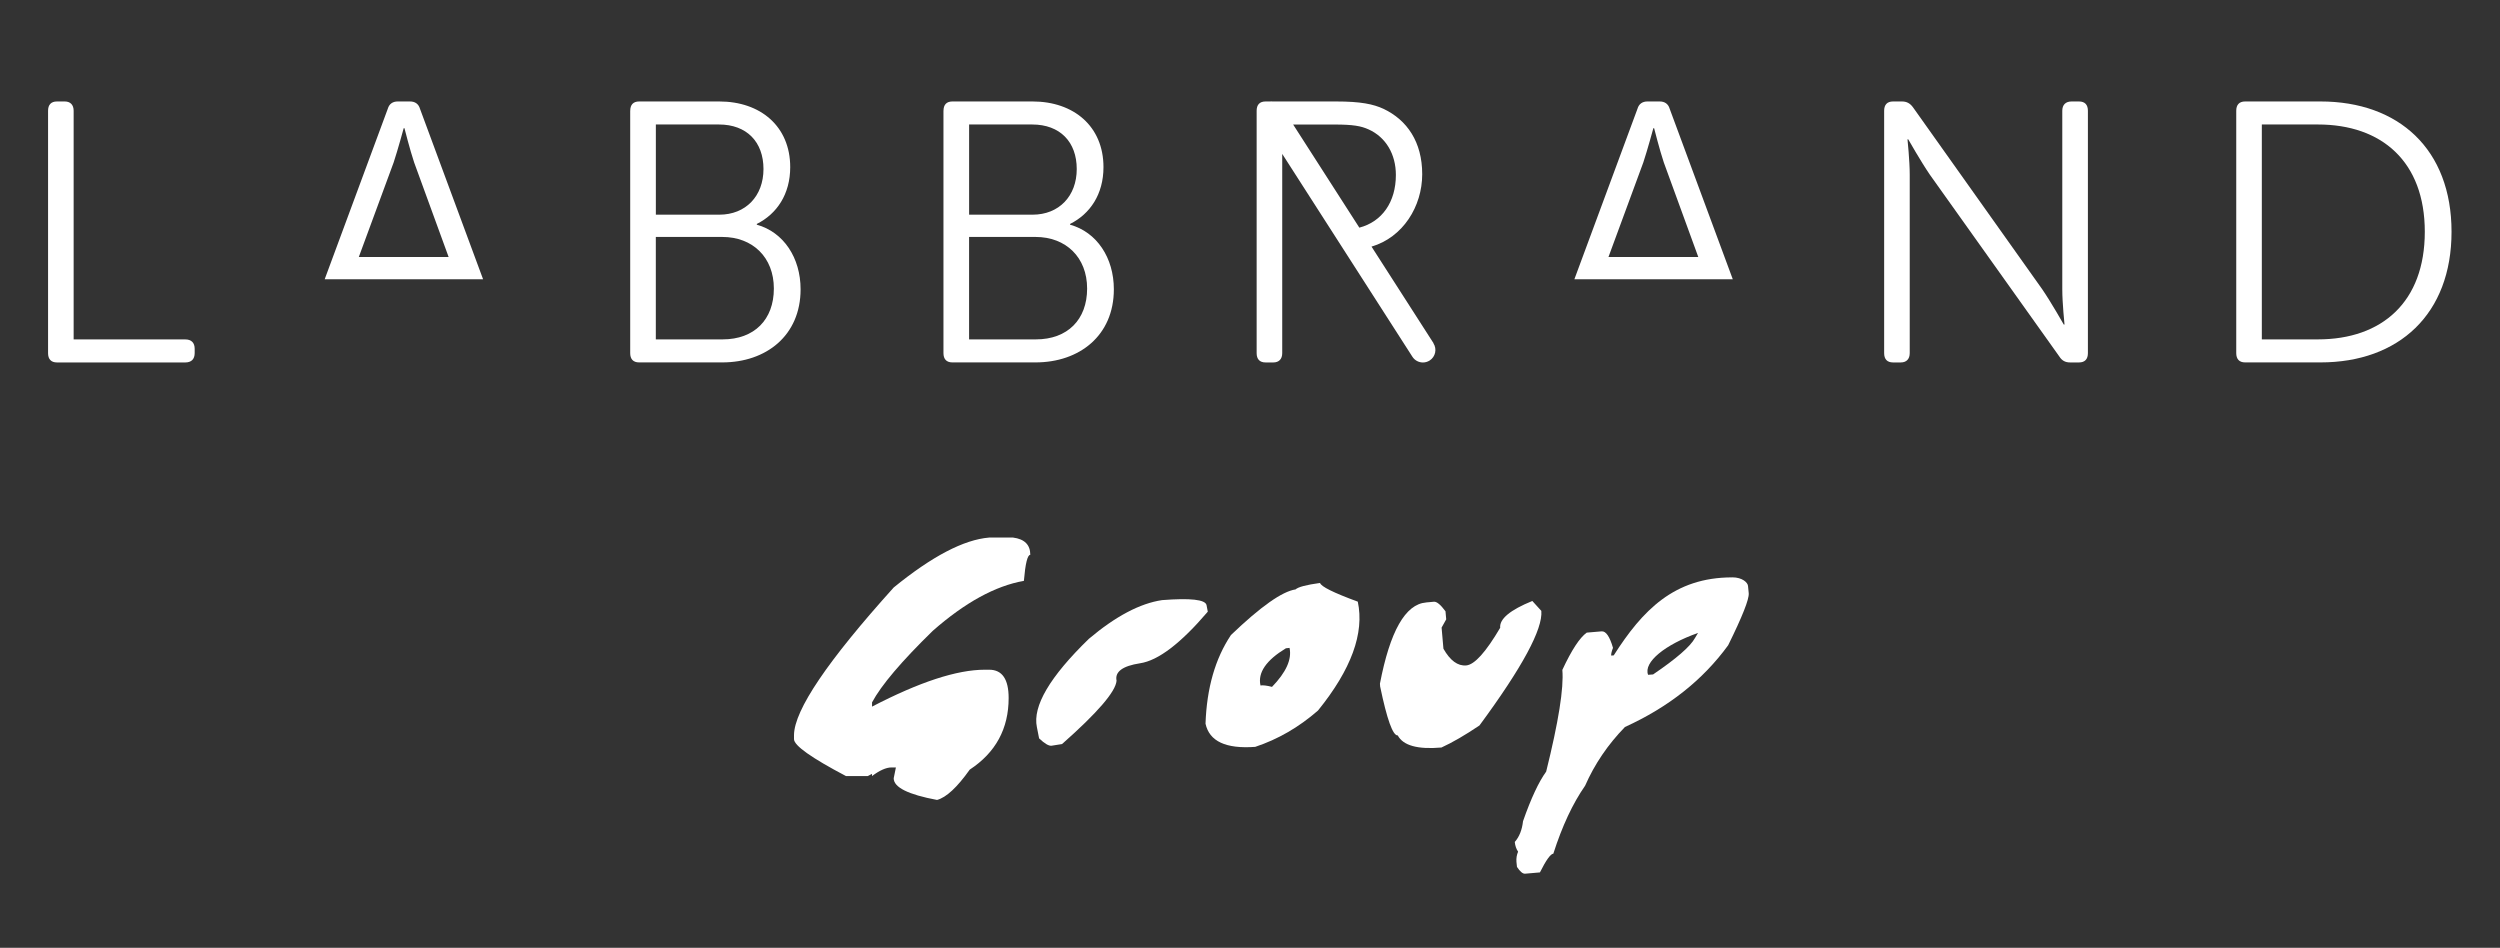
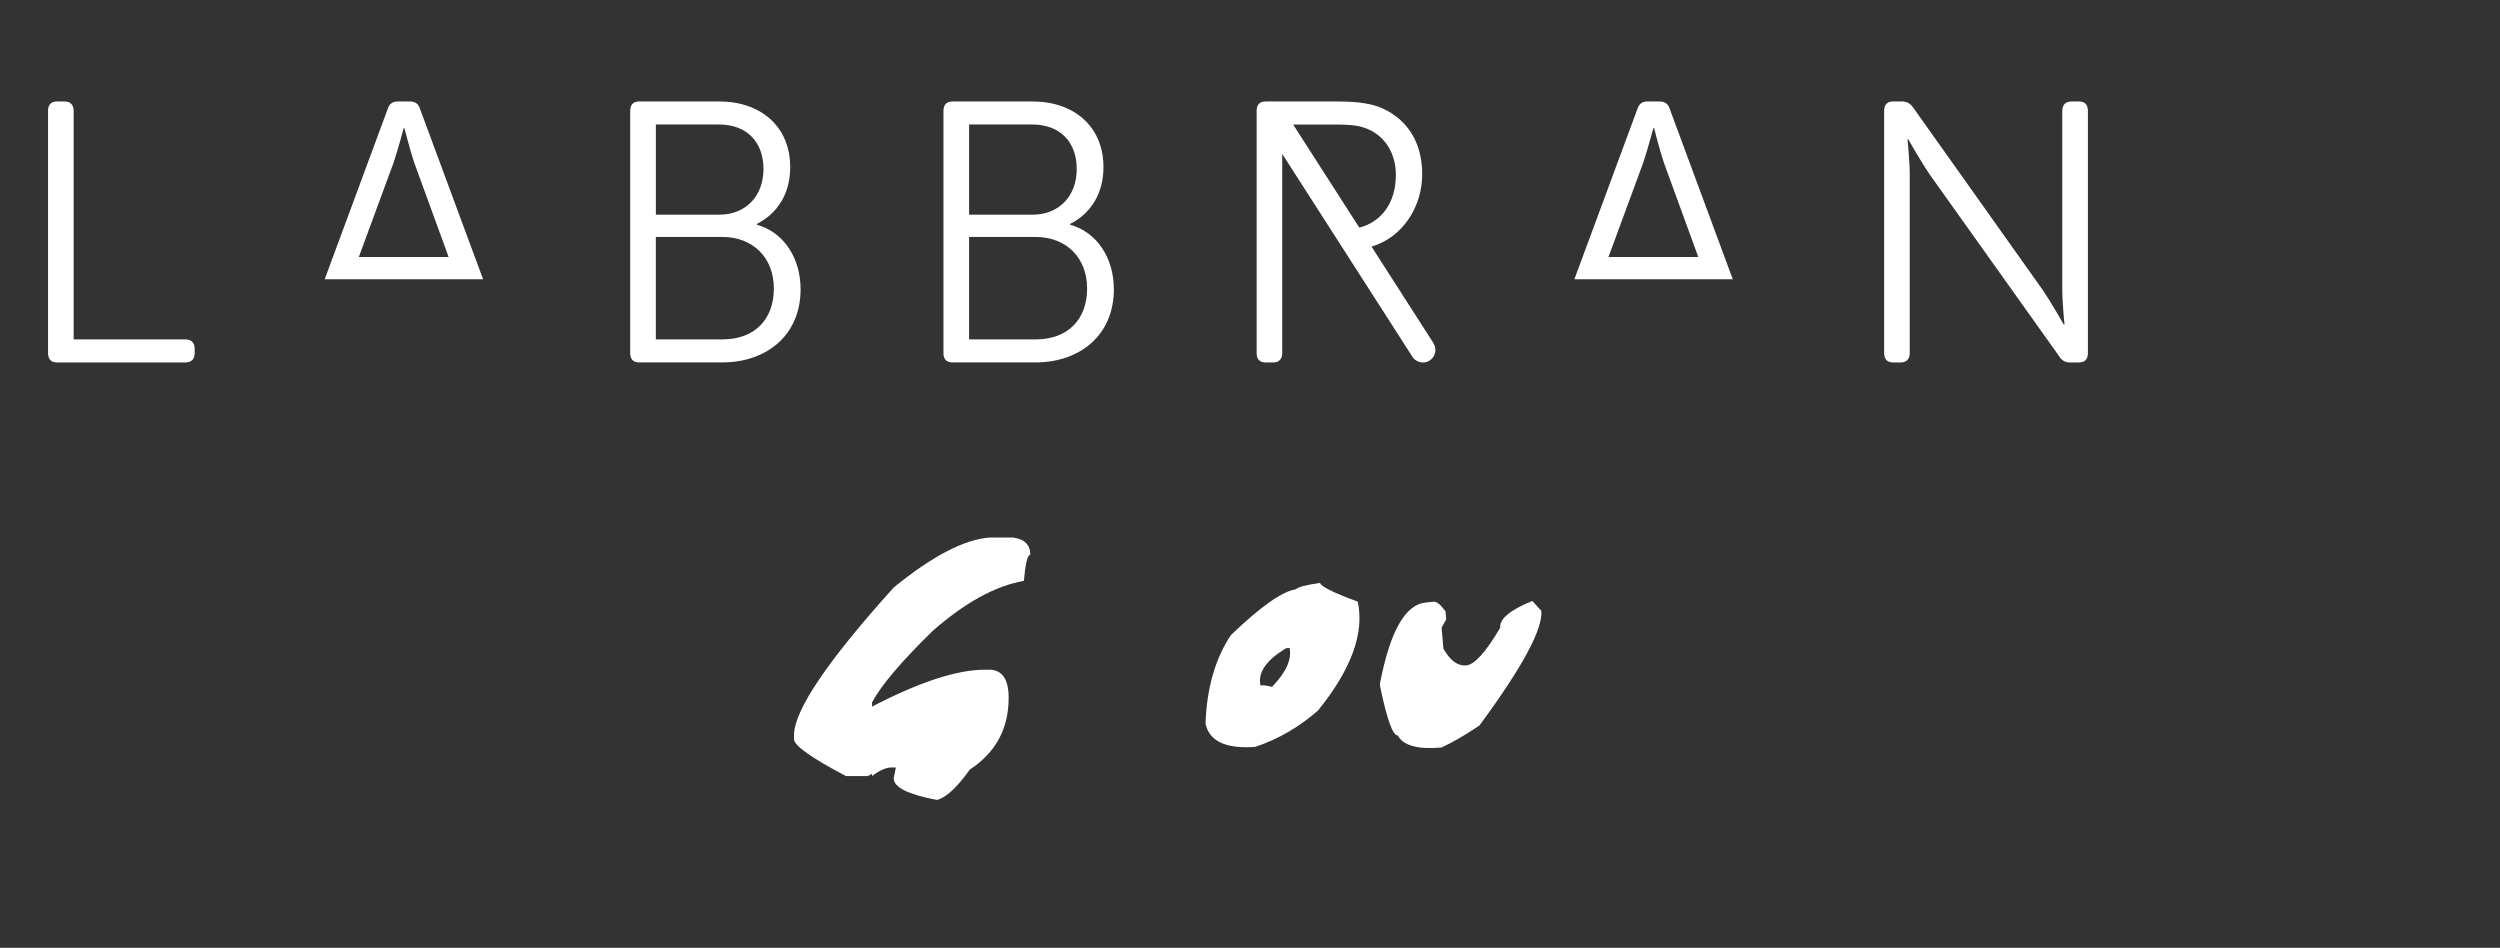
<svg xmlns="http://www.w3.org/2000/svg" id="Layer_1" viewBox="0 0 693.83 263.04">
  <rect x="0" y="0" width="693.83" height="263.04" fill="#333333" stroke="none" />
  <defs>
    <style>
      .cls-1 {
        fill: #fff;
      }
    </style>
  </defs>
  <path class="cls-1" d="M116.57,30.22c-.41-1.44-1.44-2.06-2.78-2.06h-3.4c-1.34,0-2.37.62-2.78,2.06l-17.5,47.28h43.96l-17.5-47.28ZM99.58,71.33l9.68-26.27c1.13-3.4,2.78-9.48,2.78-9.48h.21s1.54,6.08,2.68,9.48l9.58,26.27h-24.93Z" />
  <path class="cls-1" d="M463.4,30.22c-.41-1.44-1.44-2.06-2.78-2.06h-3.4c-1.34,0-2.37.62-2.78,2.06l-17.5,47.28h43.96l-17.5-47.28ZM446.4,71.33l9.68-26.27c1.13-3.4,2.78-9.48,2.78-9.48h.21s1.54,6.08,2.68,9.48l9.58,26.27h-24.93Z" />
  <path class="cls-1" d="M13.34,30.74c0-1.65.82-2.58,2.47-2.58h2.16c1.55,0,2.47.93,2.47,2.58v63.46h31.01c1.65,0,2.58.93,2.58,2.58v1.23c0,1.65-.93,2.58-2.58,2.58H15.81c-1.65,0-2.47-.93-2.47-2.58V30.74Z" />
  <path class="cls-1" d="M174.91,30.74c0-1.65.82-2.58,2.47-2.58h22.25c11.43,0,19.68,6.9,19.68,18.23,0,7.52-3.71,12.98-9.27,15.76v.21c7.42,2.06,12.15,9.17,12.15,17.93,0,12.87-9.58,20.29-21.74,20.29h-23.08c-1.65,0-2.47-.93-2.47-2.58V30.74ZM199.63,59.58c7.32,0,12.26-5.15,12.26-12.67s-4.64-12.36-12.36-12.36h-17.51v25.03h17.62ZM200.56,94.19c8.76,0,14.21-5.46,14.21-14.11s-5.87-14.32-14.32-14.32h-18.44v28.43h18.54Z" />
  <path class="cls-1" d="M261.85,30.74c0-1.65.82-2.58,2.47-2.58h22.25c11.43,0,19.68,6.9,19.68,18.23,0,7.52-3.71,12.98-9.27,15.76v.21c7.42,2.06,12.15,9.17,12.15,17.93,0,12.87-9.58,20.29-21.74,20.29h-23.08c-1.65,0-2.47-.93-2.47-2.58V30.74ZM286.57,59.58c7.32,0,12.26-5.15,12.26-12.67s-4.64-12.36-12.36-12.36h-17.51v25.03h17.62ZM287.5,94.19c8.75,0,14.21-5.46,14.21-14.11s-5.87-14.32-14.32-14.32h-18.44v28.43h18.54Z" />
  <path class="cls-1" d="M522.91,30.74c0-1.65.82-2.58,2.47-2.58h2.47c1.34,0,2.27.52,3.09,1.65l35.85,50.48c2.47,3.6,5.97,9.78,5.97,9.78h.21s-.62-5.97-.62-9.78V30.74c0-1.65.93-2.58,2.58-2.58h2.06c1.65,0,2.47.93,2.47,2.58v67.27c0,1.65-.82,2.58-2.47,2.58h-2.47c-1.34,0-2.27-.51-2.99-1.65l-35.95-50.48c-2.47-3.61-5.98-9.79-5.98-9.79h-.21s.62,5.97.62,9.79v49.55c0,1.65-.93,2.58-2.47,2.58h-2.16c-1.65,0-2.47-.93-2.47-2.58V30.74Z" />
-   <path class="cls-1" d="M620.63,30.74c0-1.65.82-2.58,2.47-2.58h20.91c21.74,0,36.37,13.29,36.37,36.16s-14.63,36.26-36.37,36.26h-20.91c-1.65,0-2.47-.93-2.47-2.58V30.74ZM643.29,94.19c17.82,0,29.67-10.4,29.67-29.87s-11.95-29.77-29.67-29.77h-15.56v59.64h15.56Z" />
  <path class="cls-1" d="M397.85,95.25l-17.21-26.81c8.69-2.55,14.07-11.11,14.07-20.09s-4.22-15.04-10.71-18.13c-2.88-1.34-6.39-2.06-13.19-2.06h-17.59c-.25-.03-.5-.03-.75,0h-1.24c-1.65,0-2.47.93-2.47,2.58v67.27c0,1.65.83,2.58,2.47,2.58h2.16c1.55,0,2.47-.93,2.47-2.58v-55.3l36.13,56.3c.66,1.03,1.78,1.59,2.92,1.59.64,0,1.29-.18,1.87-.55,1.61-1.03,2.08-3.18,1.04-4.79ZM379.78,35.89c4.84,2.16,7.62,6.9,7.62,12.67,0,7.52-3.84,12.97-10.14,14.62l-18.37-28.62h11.42c5.25,0,7.42.41,9.48,1.34Z" />
  <path class="cls-1" d="M274.52,149.19h6.63c3.19.41,4.79,2.01,4.79,4.79-.78,0-1.37,2.41-1.78,7.23-7.92,1.39-16.34,6.01-25.28,13.86-8.7,8.49-14.32,15.11-16.86,19.87v1.17c13.14-6.83,23.57-10.24,31.28-10.24h1.23c3.6,0,5.4,2.62,5.4,7.85,0,8.53-3.6,15.15-10.8,19.88-3.5,4.93-6.52,7.73-9.07,8.41-8.02-1.5-12.03-3.5-12.03-6.01l.61-3.01h-1.23c-1.46,0-3.26.8-5.4,2.39v-.61l-1.17.61h-6.06c-9.61-5.06-14.42-8.47-14.42-10.24v-1.17c.1-6.93,9.33-20.57,27.67-40.92,10.63-8.66,19.46-13.28,26.5-13.86Z" />
-   <path class="cls-1" d="M322.52,166.55c7.88-.61,11.99-.15,12.33,1.38l.35,1.83c-7.5,8.8-13.77,13.57-18.8,14.32-4.86.75-7.03,2.36-6.52,4.84-.24,3.02-5.28,8.88-15.13,17.58l-2.9.46c-.78.1-1.93-.58-3.47-2.04l-.61-3.11c-1.22-5.81,3.58-13.98,14.42-24.51,7.41-6.25,14.19-9.84,20.34-10.75Z" />
  <path class="cls-1" d="M366.35,161.77c.26,1.01,3.76,2.74,10.48,5.21,1.87,8.75-1.81,18.81-11.04,30.21-5.3,4.63-11.11,7.99-17.43,10.09-8.15.6-12.74-1.55-13.79-6.44.34-9.86,2.69-18.06,7.06-24.6,8.22-7.88,14.2-12.1,17.93-12.66.71-.67,2.97-1.27,6.78-1.79ZM349.82,190.24c.71-.11,1.78.02,3.2.39,3.92-4.04,5.55-7.64,4.87-10.82l-1.01.11c-5.49,3.33-7.84,6.76-7.06,10.31Z" />
  <path class="cls-1" d="M395.77,167.2l2.19-.2c.78-.07,1.85.81,3.21,2.65l.2,2.24-1.28,2.29.51,5.86c1.87,3.3,3.98,4.84,6.32,4.64,2.31-.2,5.45-3.69,9.43-10.45-.24-2.44,2.74-4.93,8.92-7.44l2.5,2.75c.44,5.06-5.28,15.66-17.17,31.8-3.98,2.68-7.49,4.72-10.55,6.12-6.59.58-10.63-.54-12.13-3.36-1.36.1-2.99-4.43-4.89-13.6l-.05-.77c2.79-14.54,7.05-22.05,12.79-22.52Z" />
-   <path class="cls-1" d="M480.75,160.23c2.85,0,4.31,1.48,4.38,2.39l.2,2.04c.13,1.63-1.77,6.44-5.71,14.42-7,9.62-16.54,17.18-28.64,22.68-4.76,4.89-8.44,10.33-11.06,16.3-3.44,4.93-6.37,11.21-8.82,18.86-.78.07-2.02,1.8-3.72,5.2l-4.13.36c-.64.04-1.39-.59-2.24-1.88l-.15-1.43c-.07-1.02.09-1.95.46-2.8-.51-.75-.82-1.65-.92-2.7,1.26-1.42,2.02-3.35,2.29-5.76,2.21-6.32,4.35-10.9,6.42-13.76,3.44-13.83,4.93-23.24,4.49-28.23,2.58-5.54,4.84-8.98,6.78-10.35l4.12-.35c1.19-.1,2.24,1.42,3.16,4.58-.37.95-.54,1.66-.51,2.14l.71-.05c7.95-12.47,16.77-21.65,32.87-21.65ZM457.41,187.28l1.37-.1c6.46-4.38,10.33-7.75,11.62-10.09l.86-1.43c-9.16,3.23-15.2,8.13-13.86,11.62Z" />
</svg>